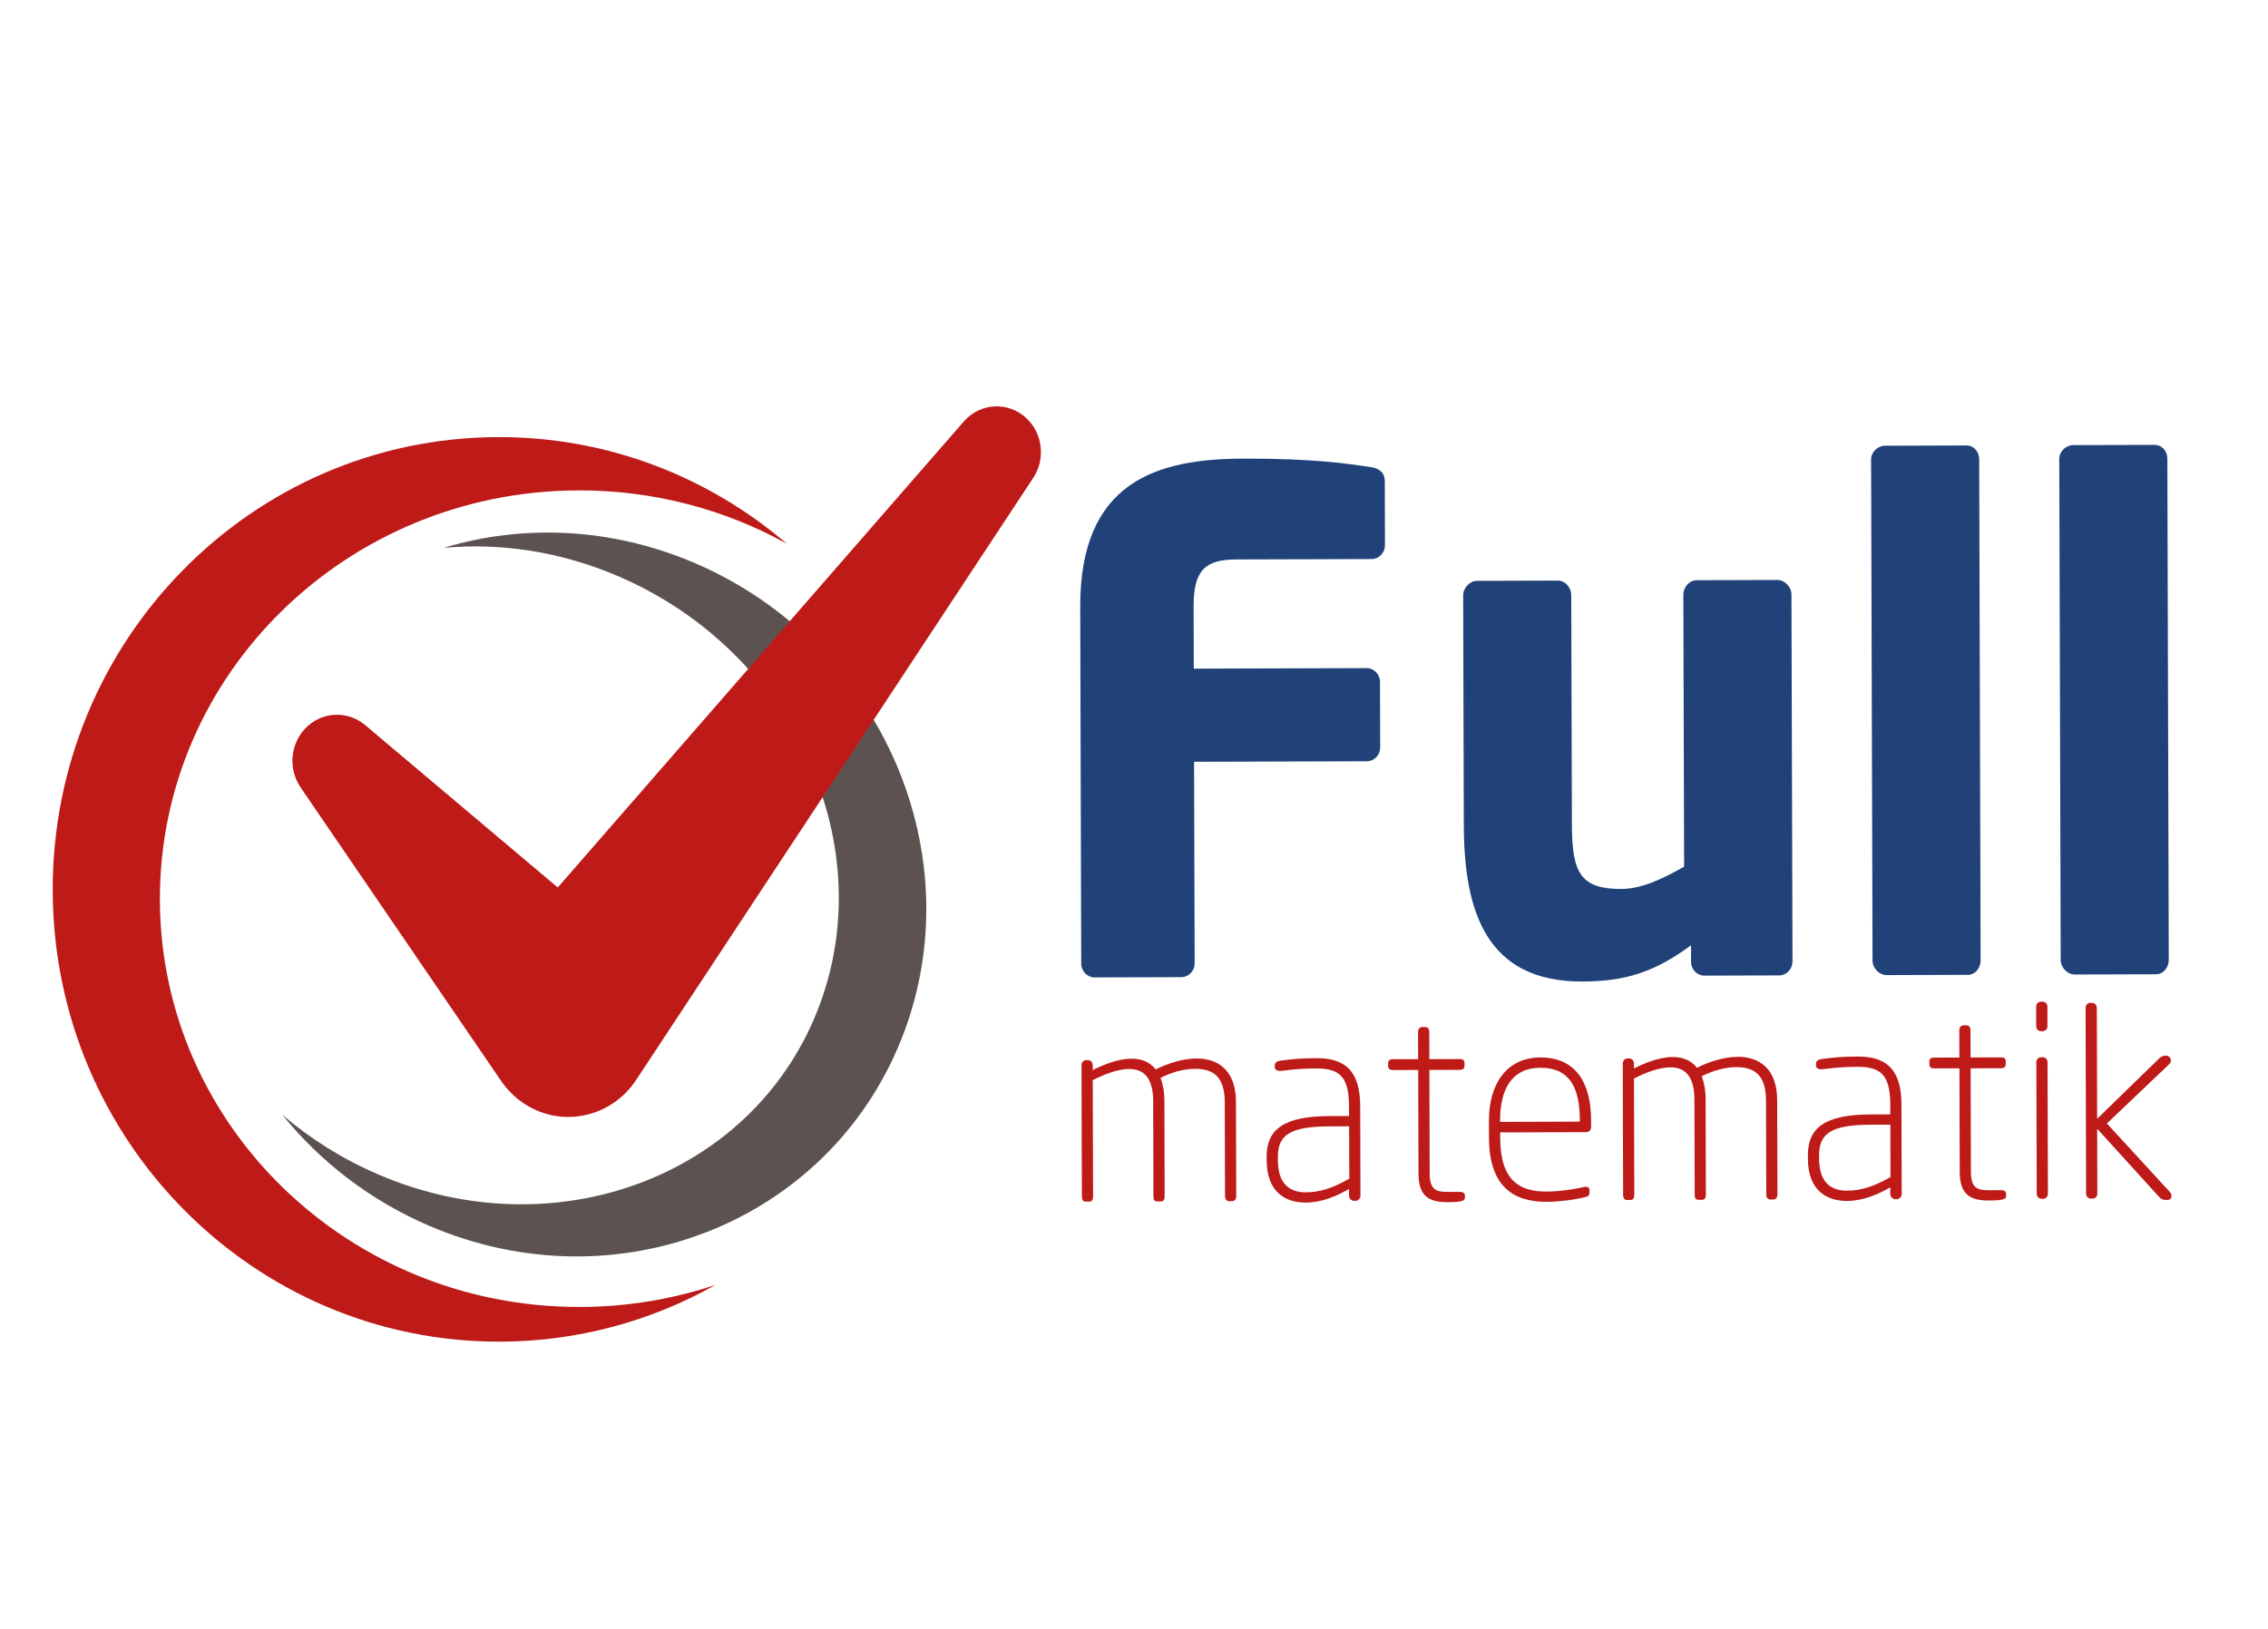
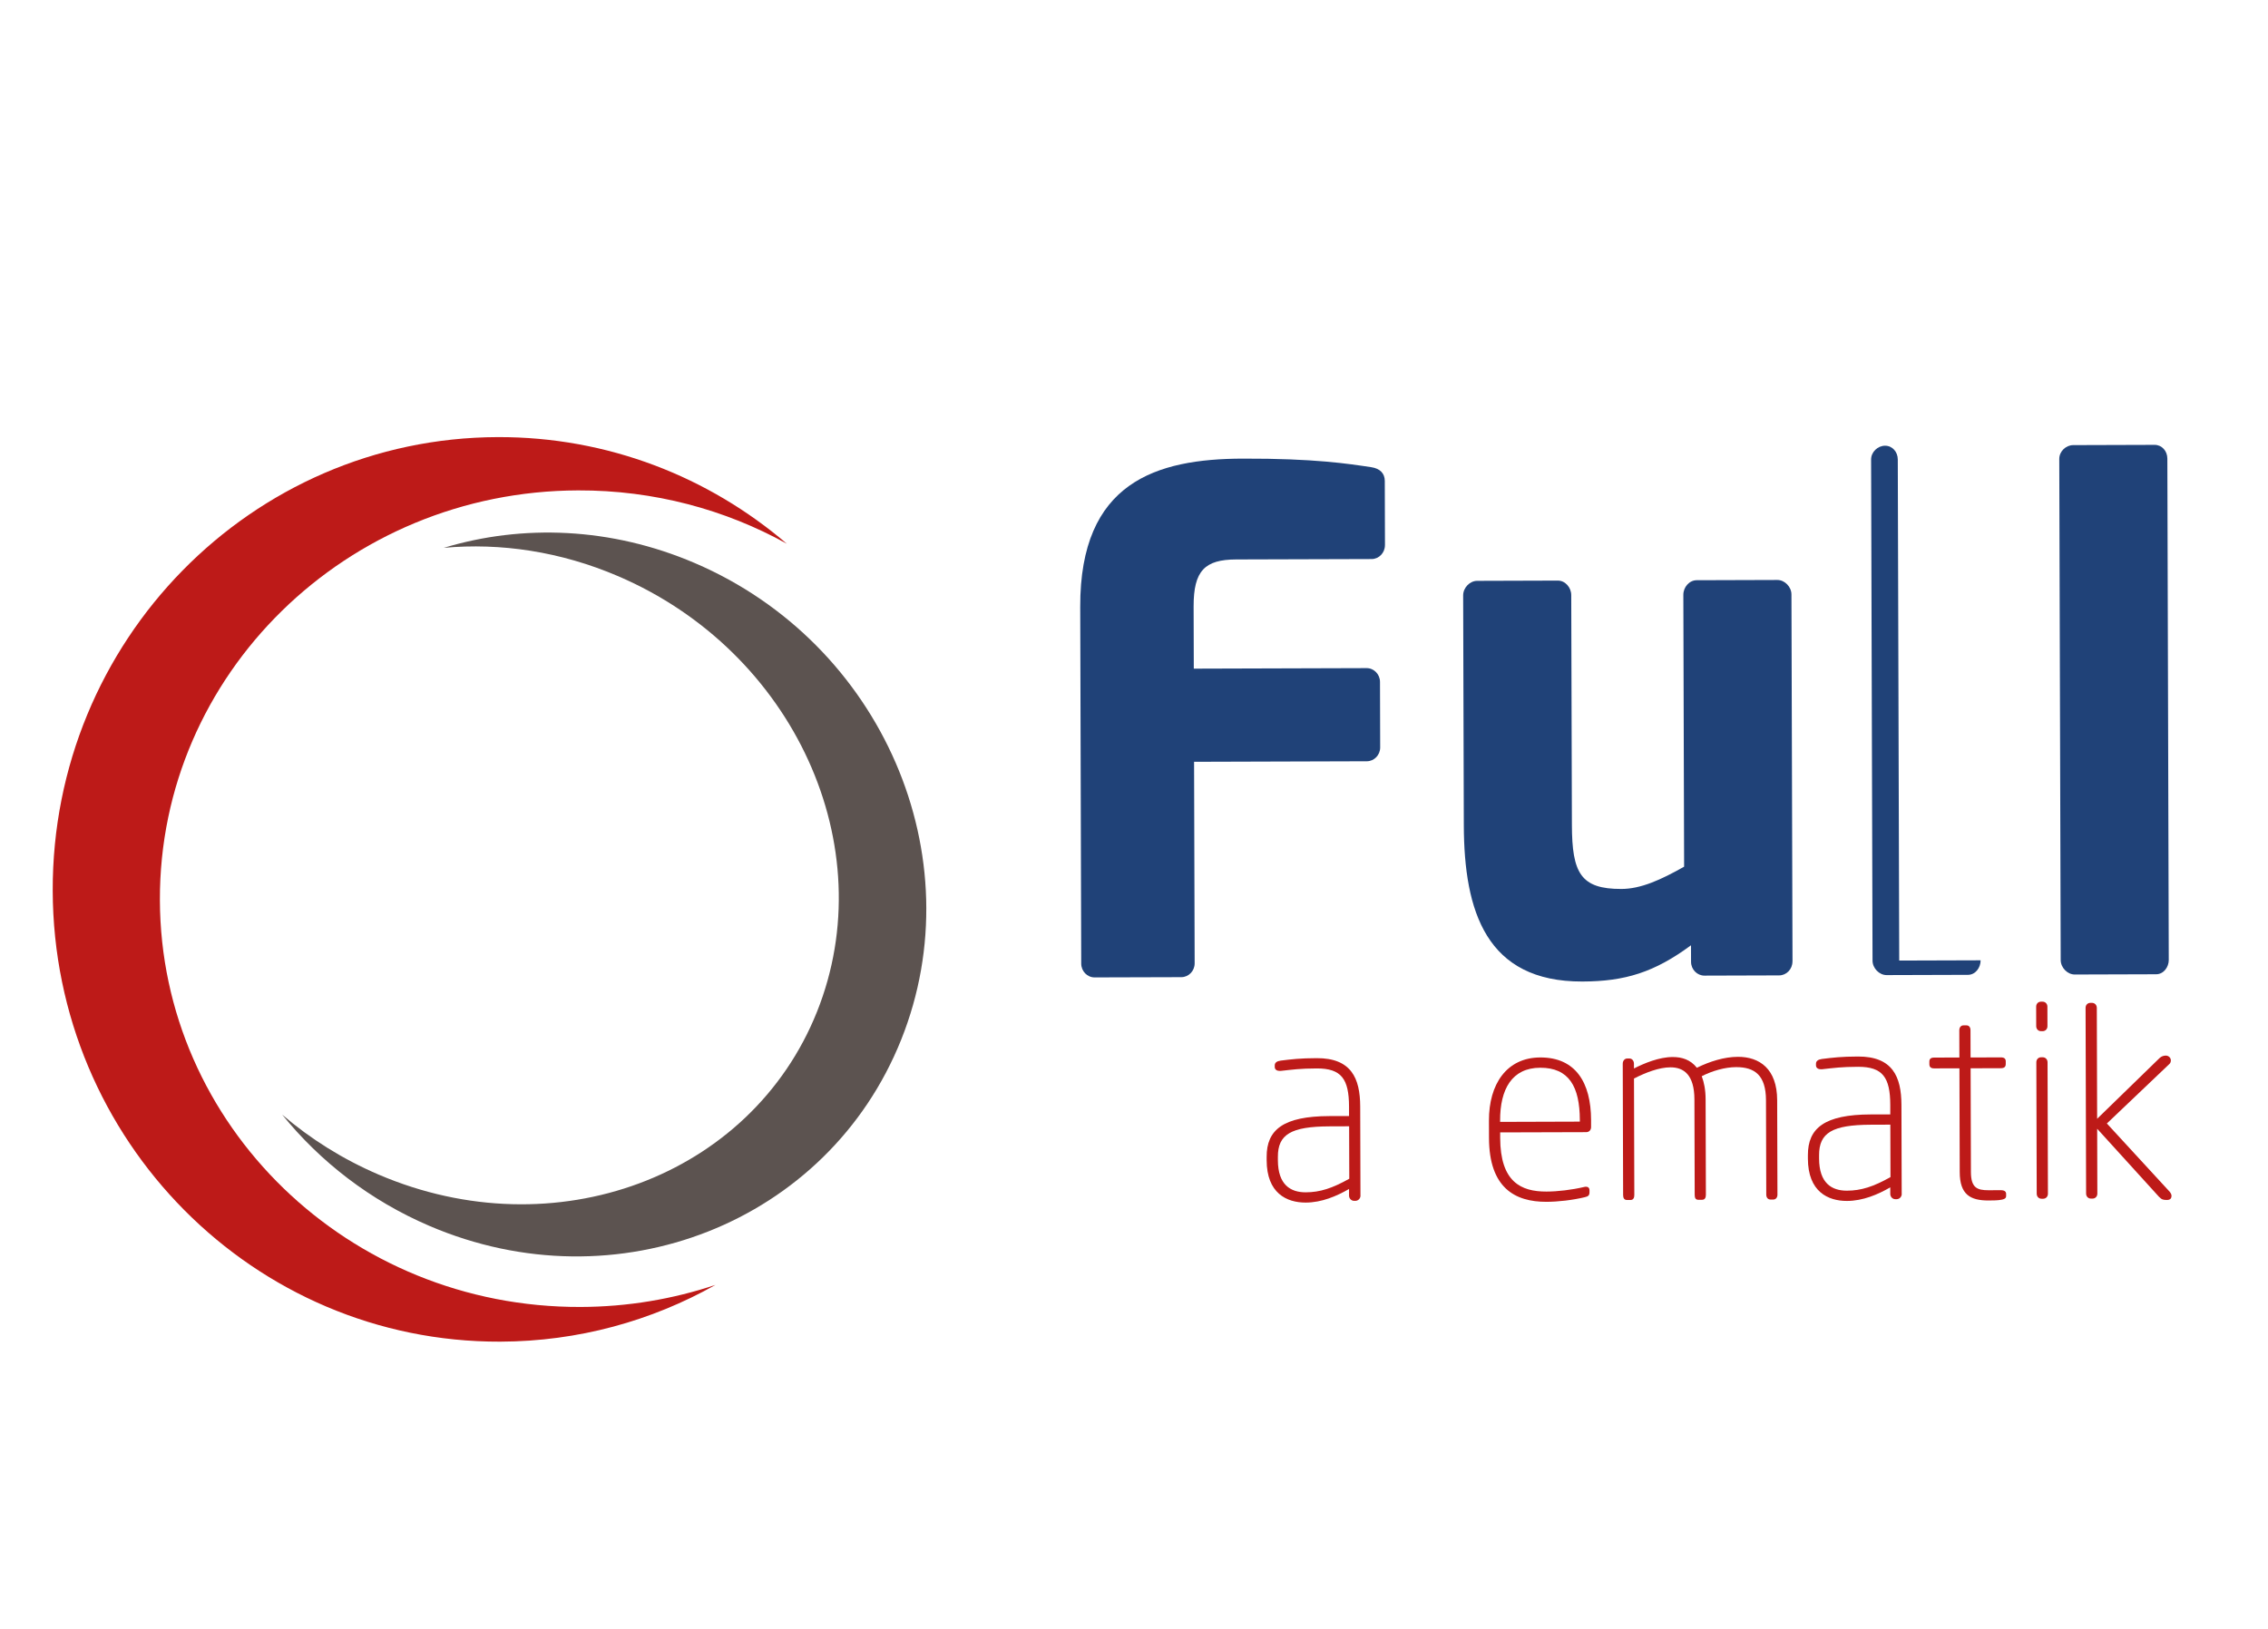
<svg xmlns="http://www.w3.org/2000/svg" id="katman_1" data-name="katman 1" viewBox="0 0 900 646.45">
  <defs>
    <style>
      .cls-1 {
        fill: #204278;
      }

      .cls-2 {
        fill: #5c5350;
      }

      .cls-3 {
        fill: #bd1a18;
      }
    </style>
  </defs>
  <path class="cls-3" d="M63.45,357.2c-.26-89.5,74.04-162.28,165.96-162.56,30.12-.09,58.4,7.62,82.82,21.17-30.96-26.51-71.02-42.46-114.73-42.32-97.8.3-176.86,80.91-176.58,180.05.28,99.14,79.8,179.27,177.6,178.97,31-.1,60.1-8.27,85.41-22.53-16.81,5.62-34.84,8.71-53.6,8.76-91.91.28-166.63-72.05-166.88-161.55Z" />
  <path class="cls-2" d="M324.19,401.61c26.25-65.58-9.09-143.01-78.92-172.93-22.89-9.81-46.64-13.29-69.17-11.24,31.28-9.44,66.38-8.19,99.6,6.04,74.32,31.84,110.99,116.54,81.91,189.19-29.08,72.65-112.89,105.74-187.2,73.9-23.55-10.09-43.32-25.5-58.41-44.14,11.15,9.56,23.97,17.65,38.22,23.76,69.84,29.92,147.73,1.01,173.97-64.58Z" />
-   <path class="cls-3" d="M407.27,165.96c-7.2-6.72-18.31-6.12-24.81,1.33l-161.13,184.96-76.43-64.46c-6-5.05-14.75-5.6-21.38-.76-7.98,5.83-9.87,17.25-4.24,25.5l79.58,116.5c2.17,3.16,4.98,6.09,8.26,8.41,14.9,10.51,35.21,6.54,45.37-8.87l1.29-1.96,156.23-236.93c4.89-7.4,3.86-17.58-2.75-23.74Z" />
  <g>
    <path class="cls-1" d="M549.58,216.4c0,3.01-2.37,5.49-5.28,5.49l-53.75.16c-12.44.04-16.93,4.43-16.89,18.68l.07,24.66,68.58-.21c2.91-.01,5.3,2.45,5.31,5.46l.07,26.02c0,3.01-2.37,5.48-5.28,5.49l-68.57.21.23,79.99c.01,3.01-2.37,5.48-5.28,5.49l-34.42.1c-2.91.01-5.3-2.45-5.31-5.46l-.4-141.63c-.14-49.58,30.28-58.72,64.44-58.82,28.6-.09,42.11,2.06,51.11,3.41,3.44.54,5.3,2.45,5.31,5.46l.07,25.48Z" />
    <path class="cls-1" d="M711.29,381.65c0,3.01-2.37,5.48-5.28,5.49l-29.65.09c-2.91,0-5.3-2.45-5.31-5.46l-.02-6.58c-14.53,10.73-26.17,14.33-43.11,14.38-38.13.12-46.95-27.8-47.04-62.04l-.26-91.22c-.01-3.02,2.63-5.76,5.54-5.77l32.04-.1c2.91-.01,5.3,2.72,5.31,5.74l.26,91.23c.05,19.17,3.51,25.47,19.67,25.42,7.68-.02,15.61-3.61,24.86-8.84l-.31-107.93c0-3.02,2.37-5.76,5.28-5.77l32.04-.1c2.91,0,5.57,2.72,5.58,5.74l.42,145.74Z" />
-     <path class="cls-1" d="M785.96,381.15c0,3.01-2.1,5.76-5.01,5.77l-32.3.1c-2.91,0-5.57-2.72-5.58-5.74l-.57-198.88c-.01-3.01,2.63-5.49,5.54-5.49l32.3-.1c2.91-.01,5.04,2.45,5.05,5.46l.57,198.88Z" />
+     <path class="cls-1" d="M785.96,381.15c0,3.01-2.1,5.76-5.01,5.77l-32.3.1c-2.91,0-5.57-2.72-5.58-5.74l-.57-198.88c-.01-3.01,2.63-5.49,5.54-5.49c2.91-.01,5.04,2.45,5.05,5.46l.57,198.88Z" />
    <path class="cls-1" d="M860.63,380.92c.01,3.01-2.1,5.76-5.01,5.77l-32.3.1c-2.91.01-5.57-2.72-5.58-5.74l-.57-198.89c0-3.01,2.63-5.49,5.54-5.49l32.3-.1c2.91,0,5.04,2.45,5.05,5.46l.56,198.88Z" />
  </g>
  <g>
-     <path class="cls-3" d="M490.56,474.78c0,1.15-.6,1.99-1.71,1.99h-1.01c-1.11,0-1.72-.82-1.72-1.98l-.11-37.44c-.03-9.93-4.48-13.16-11.86-13.14-4.45.01-9.5,1.49-13.63,3.6.92,2.4,1.53,5.43,1.54,9.2l.11,37.86c0,1.15-.4,1.99-1.51,1.99h-1.52c-1.11.01-1.42-.82-1.42-1.98l-.11-37.86c-.03-9.73-4.18-12.75-9.54-12.73-4.45.02-9.7,2.02-14.44,4.44l.13,46.22c0,1.15-.4,1.99-1.51,1.99h-1.41c-1.11.01-1.52-.82-1.52-1.98l-.15-52.08c0-1.15.7-2.09,1.81-2.1h.81c1.11,0,1.82.93,1.83,2.08v1.88c4.14-2.1,10-4.53,15.36-4.54,3.64-.01,7.08,1.03,9.61,4.26,5.15-2.53,10.9-4.32,16.26-4.34,8.59-.03,15.58,4.76,15.61,17.21l.11,37.44Z" />
    <path class="cls-3" d="M539.88,474.52c0,1.15-.9,2.09-2.02,2.1h-.51c-1.11,0-2.02-.93-2.02-2.08v-2.62c-4.95,2.84-10.81,5.37-17.18,5.39-7.58.02-15.48-3.72-15.51-16.79v-1.36c-.04-10.77,6.62-16.13,24.91-16.18l7.78-.02v-3.77c-.04-10.88-2.99-15.15-12.79-15.12-6.67.02-9.5.45-14.35.98h-.41c-.91,0-1.92-.41-1.93-1.56v-.63c0-1.05.8-1.68,2.32-1.89,4.34-.54,7.68-.96,14.35-.98,13.65-.04,17.21,7.9,17.24,19.19l.1,35.35ZM535.36,447.03l-7.78.03c-15.26.05-20.51,3.2-20.48,12.09v1.36c.03,9.73,4.99,12.74,11.06,12.73,5.66-.02,10.51-1.6,17.27-5.39l-.06-20.81Z" />
-     <path class="cls-3" d="M581.32,475.13c0,.83-.2,1.36-1.71,1.68-1.52.32-3.54.32-5.25.33-7.28.02-11.43-2.37-11.46-11.26l-.12-41.2-10,.03c-1.32,0-1.92-.52-1.93-1.67v-1.05c0-1.05.6-1.57,1.91-1.57l10-.03-.03-10.77c0-1.15.6-1.99,1.71-1.99h1.11c1.11,0,1.62.83,1.62,1.98l.03,10.77,12.03-.04c1.31,0,1.92.52,1.92,1.56v1.05c0,1.15-.6,1.68-1.91,1.68l-12.03.04.12,41.2c.02,6.28,2.55,7.21,7,7.2l4.85-.02c1.42,0,2.12.52,2.13,1.46v.63Z" />
    <path class="cls-3" d="M631.38,447.37c0,1.15-.8,1.99-1.91,1.99l-34.16.1v2.2c.06,17.46,8.25,21.31,18.36,21.28,4.45-.01,10-.66,14.95-1.82.3,0,.3-.1.61-.11.81,0,1.52.31,1.52,1.46v.73c0,1.15-.4,1.68-1.91,1.99-4.85,1.16-10.61,1.81-15.16,1.82-12.54.04-22.76-5.58-22.81-25.34l-.02-6.9c-.04-14.43,7-25.01,20.35-25.06,14.05-.04,20.14,9.98,20.18,24.83v2.82ZM626.92,444.56c-.04-13.28-4.31-20.8-15.73-20.77-11.22.04-15.94,8.52-15.91,20.97v.52s31.64-.1,31.64-.1v-.63Z" />
    <path class="cls-3" d="M705.34,474.12c0,1.15-.6,1.99-1.71,1.99h-1.01c-1.11,0-1.72-.82-1.72-1.98l-.11-37.44c-.03-9.93-4.49-13.16-11.86-13.14-4.44.01-9.5,1.49-13.64,3.6.92,2.4,1.53,5.43,1.54,9.2l.11,37.86c0,1.15-.4,1.99-1.51,1.99h-1.51c-1.11.01-1.42-.82-1.42-1.98l-.11-37.86c-.03-9.73-4.18-12.75-9.54-12.73-4.45.02-9.7,2.02-14.44,4.44l.13,46.22c0,1.15-.4,1.99-1.51,1.99h-1.41c-1.11.01-1.52-.82-1.52-1.98l-.15-52.08c0-1.15.7-2.09,1.81-2.1h.81c1.11,0,1.82.93,1.83,2.08v1.88c4.14-2.1,10-4.53,15.35-4.54,3.64-.01,7.08,1.03,9.61,4.26,5.15-2.53,10.9-4.32,16.26-4.34,8.59-.03,15.58,4.76,15.61,17.21l.11,37.44Z" />
    <path class="cls-3" d="M754.66,473.87c0,1.15-.9,2.09-2.02,2.1h-.5c-1.11,0-2.02-.93-2.03-2.08v-2.62c-4.95,2.84-10.81,5.37-17.18,5.39-7.58.02-15.48-3.72-15.51-16.79v-1.36c-.04-10.77,6.62-16.13,24.91-16.18l7.78-.02v-3.77c-.04-10.88-2.99-15.15-12.79-15.12-6.67.02-9.5.45-14.35.98h-.41c-.91,0-1.92-.41-1.93-1.56v-.63c0-1.05.8-1.68,2.32-1.89,4.34-.54,7.68-.96,14.35-.98,13.64-.04,17.21,7.9,17.24,19.19l.1,35.35ZM750.13,446.38l-7.78.03c-15.26.05-20.51,3.2-20.49,12.09v1.36c.03,9.73,4.99,12.74,11.06,12.73,5.66-.02,10.51-1.6,17.27-5.39l-.06-20.81Z" />
    <path class="cls-3" d="M796.1,474.47c0,.83-.2,1.36-1.72,1.68-1.51.32-3.54.32-5.26.33-7.28.02-11.43-2.37-11.45-11.26l-.12-41.2-10,.03c-1.32,0-1.92-.52-1.93-1.67v-1.05c0-1.05.6-1.57,1.91-1.57l10-.03-.03-10.77c0-1.15.6-1.99,1.71-1.99h1.11c1.11,0,1.62.83,1.62,1.98l.03,10.77,12.03-.04c1.32,0,1.92.52,1.93,1.56v1.05c0,1.15-.6,1.68-1.91,1.68l-12.03.04.12,41.2c.02,6.28,2.54,7.21,6.99,7.2l4.85-.02c1.42,0,2.13.52,2.13,1.46v.63Z" />
    <path class="cls-3" d="M812.48,407.29c0,1.15-.81,1.99-1.92,1.99h-.61c-1.11,0-1.92-.83-1.93-1.98l-.02-7.74c0-1.15.8-1.99,1.92-1.99h.61c1.11,0,1.92.83,1.93,1.98l.02,7.74ZM812.67,473.8c0,1.15-.8,1.99-1.91,1.99h-.61c-1.11,0-1.92-.83-1.93-1.98l-.15-52.18c0-1.15.8-1.99,1.91-1.99h.61c1.11,0,1.92.83,1.93,1.98l.15,52.19Z" />
    <path class="cls-3" d="M859.78,476.27c-1.21,0-1.92-.1-3.03-1.25l-24.54-27.01.07,25.73c0,1.15-.8,1.99-1.92,1.99h-.61c-1.11,0-1.92-.83-1.93-1.98l-.21-73.72c0-1.15.8-1.99,1.92-1.99h.61c1.11,0,1.92.83,1.93,1.98l.13,44.03,24.8-24.13c.7-.63,1.51-.94,2.42-.95,1.21,0,2.02.94,2.03,1.88,0,.63-.2,1.15-.7,1.57l-24.69,23.5,24.94,27.11c.5.63.71,1.15.71,1.57,0,1.15-.6,1.68-1.92,1.68Z" />
  </g>
</svg>